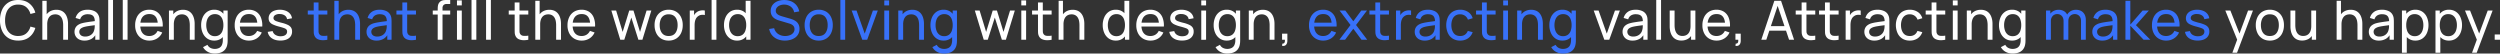
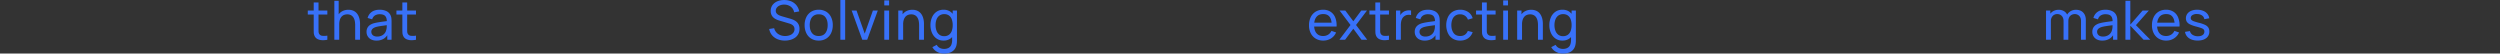
<svg xmlns="http://www.w3.org/2000/svg" width="4158.855" height="89.1" viewBox="0 0 4158.855 89.1">
  <rect x="0" y="0" width="4158.855" height="89.1" fill="#333333" stroke="none" />
  <g id="グループ_43" data-name="グループ 43" transform="translate(-1465.7 2516)">
-     <path id="パス_20" data-name="パス 20" d="M547.245,0a36.724,36.724,0,0,1-8.528.7,19.035,19.035,0,0,1-7.492-1.71A10.623,10.623,0,0,1,526.23-5.85a14.142,14.142,0,0,1-1.552-5.827q-.113-2.947-.112-6.683V-62.1h8.01v43.38q0,2.97.068,5.085a7.888,7.888,0,0,0,.922,3.645,6.611,6.611,0,0,0,5.152,3.375,29.924,29.924,0,0,0,8.528-.27ZM514.71-41.985V-48.6h32.535v6.615ZM593.55,0V-24.345a35.59,35.59,0,0,0-.608-6.66,17.593,17.593,0,0,0-2.115-5.737,11.209,11.209,0,0,0-4.05-4.028,12.56,12.56,0,0,0-6.413-1.485,14.2,14.2,0,0,0-5.467,1.013,10.908,10.908,0,0,0-4.208,3.083,14.6,14.6,0,0,0-2.722,5.2A25,25,0,0,0,567-25.6l-5.265-1.62a26.755,26.755,0,0,1,2.542-12.127,18.373,18.373,0,0,1,7.155-7.785A20.99,20.99,0,0,1,582.3-49.86a19.706,19.706,0,0,1,8.055,1.485,16.185,16.185,0,0,1,5.535,3.938,19.1,19.1,0,0,1,3.465,5.49,27.97,27.97,0,0,1,1.777,6.165,36.311,36.311,0,0,1,.518,5.918V0ZM558.9,0V-64.8h7.2v35.775h.9V0Zm70.065,1.35a18.825,18.825,0,0,1-9.112-2,13.758,13.758,0,0,1-5.535-5.288,14.316,14.316,0,0,1-1.868-7.2,14.2,14.2,0,0,1,1.463-6.638,12.976,12.976,0,0,1,4.117-4.68,21.381,21.381,0,0,1,6.345-2.948,75.82,75.82,0,0,1,7.762-1.642q4.3-.7,8.708-1.283t8.235-1.125L646.2-29.79q.135-6.48-2.587-9.585t-9.383-3.1a14.608,14.608,0,0,0-7.718,2,10.853,10.853,0,0,0-4.657,6.5l-7.6-2.3a17.769,17.769,0,0,1,6.795-10.035q5.04-3.645,13.275-3.645a25.26,25.26,0,0,1,11.363,2.362,13.974,13.974,0,0,1,6.818,7.133,15.343,15.343,0,0,1,1.3,4.882,54.063,54.063,0,0,1,.27,5.512V0h-7.11V-11.655l1.665,1.08a19.988,19.988,0,0,1-7.673,8.91A22.56,22.56,0,0,1,628.965,1.35Zm1.215-6.705a16.873,16.873,0,0,0,7.492-1.553A14.039,14.039,0,0,0,642.78-11a13.246,13.246,0,0,0,2.52-5.557,19.059,19.059,0,0,0,.742-5.017q.067-2.768.068-4.253l2.79,1.215q-3.915.54-7.7,1.035t-7.155,1.057a56.447,56.447,0,0,0-6.075,1.328,19.178,19.178,0,0,0-3.713,1.62,8.292,8.292,0,0,0-2.79,2.542,6.677,6.677,0,0,0-1.057,3.848,7.6,7.6,0,0,0,1.013,3.78,7.477,7.477,0,0,0,3.15,2.925A12.034,12.034,0,0,0,630.18-5.355ZM694.71,0a36.724,36.724,0,0,1-8.528.7,19.035,19.035,0,0,1-7.492-1.71A10.623,10.623,0,0,1,673.7-5.85a14.142,14.142,0,0,1-1.552-5.827q-.113-2.947-.112-6.683V-62.1h8.01v43.38q0,2.97.068,5.085a7.888,7.888,0,0,0,.922,3.645,6.611,6.611,0,0,0,5.152,3.375,29.924,29.924,0,0,0,8.528-.27ZM662.175-41.985V-48.6H694.71v6.615ZM1308.42,1.35a31.442,31.442,0,0,1-12.4-2.34,23.4,23.4,0,0,1-9.09-6.682,22.073,22.073,0,0,1-4.657-10.283l8.28-1.305A16.1,16.1,0,0,0,1297.1-9.7a20.079,20.079,0,0,0,11.722,3.443,21.652,21.652,0,0,0,7.9-1.372,13.116,13.116,0,0,0,5.6-3.937,9.377,9.377,0,0,0,2.07-6.075,8.536,8.536,0,0,0-.743-3.713,8.025,8.025,0,0,0-2.025-2.655,12.825,12.825,0,0,0-2.9-1.867,21.652,21.652,0,0,0-3.375-1.26l-16.515-4.905a33.964,33.964,0,0,1-5.22-2.048,18.211,18.211,0,0,1-4.5-3.1,13.823,13.823,0,0,1-3.15-4.5,15.254,15.254,0,0,1-1.17-6.233,16.146,16.146,0,0,1,2.992-9.832,18.935,18.935,0,0,1,8.123-6.233,29.011,29.011,0,0,1,11.565-2.115,29.166,29.166,0,0,1,11.677,2.317,22.341,22.341,0,0,1,8.55,6.5,23.044,23.044,0,0,1,4.568,10.125l-8.505,1.485a14.471,14.471,0,0,0-2.993-6.818,15.47,15.47,0,0,0-5.782-4.41,18.9,18.9,0,0,0-7.6-1.6,18.209,18.209,0,0,0-7.155,1.26,12.5,12.5,0,0,0-5.085,3.623,8.2,8.2,0,0,0-1.89,5.333,6.72,6.72,0,0,0,1.71,4.792,12.21,12.21,0,0,0,4.208,2.88,41.592,41.592,0,0,0,4.883,1.732l12.33,3.555q2.115.585,4.882,1.62a23.214,23.214,0,0,1,5.378,2.9,14.789,14.789,0,0,1,4.32,4.95,15.854,15.854,0,0,1,1.71,7.763,18,18,0,0,1-1.868,8.325,17.249,17.249,0,0,1-5.2,6.1,24.418,24.418,0,0,1-7.74,3.735A33.7,33.7,0,0,1,1308.42,1.35Zm56.2,0a23.036,23.036,0,0,1-12.488-3.285,21.717,21.717,0,0,1-8.077-9.09,29.982,29.982,0,0,1-2.835-13.32,29.621,29.621,0,0,1,2.88-13.41,21.575,21.575,0,0,1,8.145-8.977,23.261,23.261,0,0,1,12.375-3.218,23.361,23.361,0,0,1,12.555,3.263,21.4,21.4,0,0,1,8.077,9.045,30.039,30.039,0,0,1,2.813,13.3,30.053,30.053,0,0,1-2.835,13.388,21.546,21.546,0,0,1-8.1,9.045A23.273,23.273,0,0,1,1364.625,1.35Zm0-7.605q7.56,0,11.25-5.04t3.69-13.05q0-8.235-3.735-13.117t-11.2-4.883a14.284,14.284,0,0,0-8.37,2.3,13.743,13.743,0,0,0-4.905,6.345,25.075,25.075,0,0,0-1.62,9.36q0,8.19,3.78,13.14T1364.625-6.255ZM1400.67,0V-66.15h8.01V0Zm36.45,0-17.64-48.6h8.1l13.635,38.385,13.59-38.385h8.145L1445.31,0Zm36.63-57.195v-8.28h8.01v8.28Zm0,57.195V-48.6h8.01V0Zm57.915,0V-24.345a35.59,35.59,0,0,0-.608-6.66,17.6,17.6,0,0,0-2.115-5.737,11.209,11.209,0,0,0-4.05-4.028,12.56,12.56,0,0,0-6.412-1.485,14.2,14.2,0,0,0-5.468,1.013,10.909,10.909,0,0,0-4.207,3.083,14.6,14.6,0,0,0-2.723,5.2,25,25,0,0,0-.968,7.358l-5.265-1.62a26.755,26.755,0,0,1,2.542-12.127,18.374,18.374,0,0,1,7.155-7.785,20.99,20.99,0,0,1,10.868-2.722,19.7,19.7,0,0,1,8.055,1.485,16.184,16.184,0,0,1,5.535,3.938,19.1,19.1,0,0,1,3.465,5.49,27.974,27.974,0,0,1,1.778,6.165,36.318,36.318,0,0,1,.517,5.918V0Zm-34.65,0V-48.6h7.2V-35.6h.9V0Zm75.915,22.95a24.3,24.3,0,0,1-7.47-1.17,21.515,21.515,0,0,1-6.682-3.533,19.639,19.639,0,0,1-5.062-5.962l7.335-3.87a11.168,11.168,0,0,0,5.108,5.175,15.328,15.328,0,0,0,6.818,1.62,15.79,15.79,0,0,0,7.695-1.687,10.263,10.263,0,0,0,4.523-5.017,20.151,20.151,0,0,0,1.417-8.28V-13.05h.945V-48.6h7.11V.315q0,1.98-.112,3.825a26.931,26.931,0,0,1-.473,3.645,18.158,18.158,0,0,1-3.735,8.528,16.774,16.774,0,0,1-7.2,5A29.187,29.187,0,0,1,1572.93,22.95Zm-.585-21.6a19.825,19.825,0,0,1-11.655-3.4,22.08,22.08,0,0,1-7.492-9.2,31.365,31.365,0,0,1-2.633-13.1,31.365,31.365,0,0,1,2.633-13.1,21.761,21.761,0,0,1,7.492-9.158,19.939,19.939,0,0,1,11.61-3.352,19.439,19.439,0,0,1,11.565,3.33,20.581,20.581,0,0,1,7.088,9.135,34.027,34.027,0,0,1,2.407,13.14,33.948,33.948,0,0,1-2.407,13.073,21.015,21.015,0,0,1-7.088,9.225A19.085,19.085,0,0,1,1572.345,1.35Zm.99-7.335a13.062,13.062,0,0,0,8.055-2.362,13.772,13.772,0,0,0,4.657-6.525,27.709,27.709,0,0,0,1.507-9.473,27.613,27.613,0,0,0-1.507-9.517,13.633,13.633,0,0,0-4.613-6.435,12.807,12.807,0,0,0-7.875-2.318,13.174,13.174,0,0,0-8.167,2.43,14.3,14.3,0,0,0-4.77,6.57,26.238,26.238,0,0,0-1.552,9.27,26.22,26.22,0,0,0,1.575,9.338,14.57,14.57,0,0,0,4.747,6.592A12.679,12.679,0,0,0,1573.335-5.985Zm630.72,7.335a23.963,23.963,0,0,1-12.488-3.173,21.828,21.828,0,0,1-8.3-8.865,28.357,28.357,0,0,1-2.97-13.3,30.408,30.408,0,0,1,2.925-13.792,21.531,21.531,0,0,1,8.167-9A23.31,23.31,0,0,1,2203.7-49.95a22.29,22.29,0,0,1,12.488,3.375,20.531,20.531,0,0,1,7.74,9.63,34.978,34.978,0,0,1,2.228,14.895h-8.1v-2.88q-.135-8.955-3.645-13.387t-10.44-4.433q-7.425,0-11.295,4.77T2188.8-24.3q0,8.6,3.87,13.32T2203.7-6.255a15.556,15.556,0,0,0,8.37-2.2,15,15,0,0,0,5.58-6.345l7.7,2.655a21.7,21.7,0,0,1-8.528,9.968A23.7,23.7,0,0,1,2204.055,1.35ZM2186.1-22.05v-6.435h35.91v6.435ZM2230.74,0l18.585-24.57-18.18-24.03h9.54l13.32,17.82L2267.19-48.6h9.54l-18.18,24.03L2277.18,0h-9.585l-13.59-18.36L2240.325,0Zm82.575,0a36.726,36.726,0,0,1-8.528.7,19.034,19.034,0,0,1-7.492-1.71,10.622,10.622,0,0,1-5-4.837,14.142,14.142,0,0,1-1.552-5.827q-.112-2.947-.113-6.683V-62.1h8.01v43.38q0,2.97.068,5.085a7.886,7.886,0,0,0,.922,3.645,6.611,6.611,0,0,0,5.153,3.375,29.925,29.925,0,0,0,8.528-.27ZM2280.78-41.985V-48.6h32.535v6.615ZM2325.015,0V-48.6h7.155v11.745l-1.17-1.53a17.723,17.723,0,0,1,2.228-4.14,13.468,13.468,0,0,1,3.083-3.1,13.769,13.769,0,0,1,4.275-2.34,18.752,18.752,0,0,1,4.86-.967,16.1,16.1,0,0,1,4.635.337v7.515a15.185,15.185,0,0,0-5.535-.36,11.243,11.243,0,0,0-5.58,2.205,11.8,11.8,0,0,0-3.623,4.05,17.192,17.192,0,0,0-1.777,5.152,32.006,32.006,0,0,0-.5,5.648V0Zm47.655,1.35a18.825,18.825,0,0,1-9.113-2,13.757,13.757,0,0,1-5.535-5.288,14.318,14.318,0,0,1-1.867-7.2,14.206,14.206,0,0,1,1.462-6.638,12.973,12.973,0,0,1,4.117-4.68,21.382,21.382,0,0,1,6.345-2.948,75.829,75.829,0,0,1,7.763-1.642q4.3-.7,8.708-1.283t8.235-1.125l-2.88,1.665q.135-6.48-2.588-9.585t-9.383-3.1a14.607,14.607,0,0,0-7.717,2,10.853,10.853,0,0,0-4.658,6.5l-7.6-2.3a17.77,17.77,0,0,1,6.8-10.035q5.04-3.645,13.275-3.645a25.26,25.26,0,0,1,11.363,2.362,13.973,13.973,0,0,1,6.817,7.133,15.337,15.337,0,0,1,1.305,4.882,54.08,54.08,0,0,1,.27,5.512V0h-7.11V-11.655l1.665,1.08a19.989,19.989,0,0,1-7.673,8.91A22.56,22.56,0,0,1,2372.67,1.35Zm1.215-6.705a16.873,16.873,0,0,0,7.492-1.553A14.038,14.038,0,0,0,2386.485-11,13.244,13.244,0,0,0,2389-16.56a19.059,19.059,0,0,0,.742-5.017q.068-2.768.068-4.253l2.79,1.215q-3.915.54-7.7,1.035t-7.155,1.057a56.449,56.449,0,0,0-6.075,1.328,19.175,19.175,0,0,0-3.712,1.62,8.29,8.29,0,0,0-2.79,2.542,6.677,6.677,0,0,0-1.058,3.848,7.6,7.6,0,0,0,1.012,3.78,7.477,7.477,0,0,0,3.15,2.925A12.034,12.034,0,0,0,2373.885-5.355Zm57.87,6.705a22.719,22.719,0,0,1-12.532-3.308,21.176,21.176,0,0,1-7.853-9.113,31.961,31.961,0,0,1-2.79-13.23,31.554,31.554,0,0,1,2.857-13.387,21.15,21.15,0,0,1,7.942-9.022,23.021,23.021,0,0,1,12.465-3.24,22.992,22.992,0,0,1,13.252,3.78,18.223,18.223,0,0,1,7.448,10.35l-7.92,2.385a13.063,13.063,0,0,0-4.972-6.57,13.715,13.715,0,0,0-7.9-2.34,13.81,13.81,0,0,0-8.235,2.318,13.707,13.707,0,0,0-4.815,6.39,26.394,26.394,0,0,0-1.62,9.337q.09,8.1,3.758,13.073t10.912,4.972a13.587,13.587,0,0,0,7.92-2.182,13.347,13.347,0,0,0,4.77-6.323l8.1,2.115A20.8,20.8,0,0,1,2444.67-2.25,22.607,22.607,0,0,1,2431.755,1.35ZM2490.705,0a36.726,36.726,0,0,1-8.528.7,19.034,19.034,0,0,1-7.492-1.71,10.622,10.622,0,0,1-5-4.837,14.142,14.142,0,0,1-1.552-5.827q-.112-2.947-.113-6.683V-62.1h8.01v43.38q0,2.97.068,5.085a7.886,7.886,0,0,0,.922,3.645,6.611,6.611,0,0,0,5.153,3.375,29.925,29.925,0,0,0,8.528-.27ZM2458.17-41.985V-48.6h32.535v6.615Zm45.135-15.21v-8.28h8.01v8.28ZM2503.3,0V-48.6h8.01V0Zm57.915,0V-24.345a35.59,35.59,0,0,0-.607-6.66,17.6,17.6,0,0,0-2.115-5.737,11.209,11.209,0,0,0-4.05-4.028,12.561,12.561,0,0,0-6.413-1.485,14.2,14.2,0,0,0-5.468,1.013,10.91,10.91,0,0,0-4.208,3.083,14.6,14.6,0,0,0-2.722,5.2,25,25,0,0,0-.968,7.358l-5.265-1.62a26.754,26.754,0,0,1,2.542-12.127,18.374,18.374,0,0,1,7.155-7.785,20.988,20.988,0,0,1,10.867-2.722,19.706,19.706,0,0,1,8.055,1.485,16.185,16.185,0,0,1,5.535,3.938,19.1,19.1,0,0,1,3.465,5.49,27.96,27.96,0,0,1,1.778,6.165,36.317,36.317,0,0,1,.517,5.918V0Zm-34.65,0V-48.6h7.2V-35.6h.9V0Zm75.915,22.95a24.3,24.3,0,0,1-7.47-1.17,21.518,21.518,0,0,1-6.683-3.533,19.636,19.636,0,0,1-5.062-5.962l7.335-3.87a11.168,11.168,0,0,0,5.107,5.175,15.329,15.329,0,0,0,6.818,1.62,15.791,15.791,0,0,0,7.7-1.687,10.265,10.265,0,0,0,4.522-5.017,20.153,20.153,0,0,0,1.417-8.28V-13.05h.945V-48.6h7.11V.315q0,1.98-.113,3.825a26.911,26.911,0,0,1-.472,3.645,18.158,18.158,0,0,1-3.735,8.528,16.772,16.772,0,0,1-7.2,5A29.185,29.185,0,0,1,2602.485,22.95Zm-.585-21.6a19.825,19.825,0,0,1-11.655-3.4,22.082,22.082,0,0,1-7.493-9.2,31.367,31.367,0,0,1-2.632-13.1,31.367,31.367,0,0,1,2.632-13.1,21.763,21.763,0,0,1,7.493-9.158,19.938,19.938,0,0,1,11.61-3.352,19.438,19.438,0,0,1,11.565,3.33,20.579,20.579,0,0,1,7.088,9.135,34.027,34.027,0,0,1,2.407,13.14,33.948,33.948,0,0,1-2.407,13.073,21.013,21.013,0,0,1-7.088,9.225A19.084,19.084,0,0,1,2601.9,1.35Zm.99-7.335a13.062,13.062,0,0,0,8.055-2.362,13.773,13.773,0,0,0,4.657-6.525,27.706,27.706,0,0,0,1.508-9.473,27.61,27.61,0,0,0-1.508-9.517,13.633,13.633,0,0,0-4.613-6.435,12.808,12.808,0,0,0-7.875-2.318,13.174,13.174,0,0,0-8.167,2.43,14.3,14.3,0,0,0-4.77,6.57,26.241,26.241,0,0,0-1.552,9.27,26.22,26.22,0,0,0,1.575,9.338,14.571,14.571,0,0,0,4.748,6.592A12.68,12.68,0,0,0,2602.89-5.985ZM3464.505,0l.045-31.095q0-5.445-2.9-8.528a9.882,9.882,0,0,0-7.538-3.083,11.153,11.153,0,0,0-5.13,1.237,9.619,9.619,0,0,0-3.96,3.87,13.252,13.252,0,0,0-1.53,6.728l-4.23-1.71a17.313,17.313,0,0,1,2.138-9.068,15.76,15.76,0,0,1,6.1-6.052,17.6,17.6,0,0,1,8.73-2.16q7.605,0,11.97,4.613t4.365,12.4L3472.515,0Zm-58.14,0V-48.6h7.155V-35.6h.9V0Zm29.115,0,.045-30.78q0-5.58-2.88-8.753a9.832,9.832,0,0,0-7.65-3.173,9.819,9.819,0,0,0-7.65,3.24,12.339,12.339,0,0,0-2.925,8.6l-4.23-2.52a16.072,16.072,0,0,1,2.25-8.46,16.1,16.1,0,0,1,6.12-5.873,17.845,17.845,0,0,1,8.775-2.138,17.022,17.022,0,0,1,8.55,2.07,14.011,14.011,0,0,1,5.625,5.918,19.78,19.78,0,0,1,1.98,9.157L3443.445,0Zm64.395,1.35a18.825,18.825,0,0,1-9.113-2,13.757,13.757,0,0,1-5.535-5.288,14.318,14.318,0,0,1-1.867-7.2,14.206,14.206,0,0,1,1.462-6.638,12.973,12.973,0,0,1,4.117-4.68,21.382,21.382,0,0,1,6.345-2.948,75.829,75.829,0,0,1,7.763-1.642q4.3-.7,8.708-1.283t8.235-1.125l-2.88,1.665q.135-6.48-2.588-9.585t-9.383-3.1a14.607,14.607,0,0,0-7.717,2,10.853,10.853,0,0,0-4.658,6.5l-7.6-2.3a17.77,17.77,0,0,1,6.8-10.035q5.04-3.645,13.275-3.645a25.26,25.26,0,0,1,11.363,2.362,13.973,13.973,0,0,1,6.817,7.133,15.337,15.337,0,0,1,1.305,4.882,54.08,54.08,0,0,1,.27,5.512V0h-7.11V-11.655l1.665,1.08a19.989,19.989,0,0,1-7.673,8.91A22.56,22.56,0,0,1,3499.875,1.35Zm1.215-6.705a16.873,16.873,0,0,0,7.492-1.553A14.038,14.038,0,0,0,3513.69-11a13.244,13.244,0,0,0,2.52-5.557,19.059,19.059,0,0,0,.742-5.017q.068-2.768.068-4.253l2.79,1.215q-3.915.54-7.7,1.035t-7.155,1.057a56.449,56.449,0,0,0-6.075,1.328,19.175,19.175,0,0,0-3.712,1.62,8.29,8.29,0,0,0-2.79,2.542,6.677,6.677,0,0,0-1.058,3.848,7.6,7.6,0,0,0,1.012,3.78,7.477,7.477,0,0,0,3.15,2.925A12.034,12.034,0,0,0,3501.09-5.355ZM3538.44,0l.045-64.8h8.1v39.6l20.385-23.4h10.4L3555.9-24.3,3579.885,0h-11.2l-22.1-23.4V0Zm67.905,1.35a23.963,23.963,0,0,1-12.488-3.173,21.828,21.828,0,0,1-8.3-8.865,28.357,28.357,0,0,1-2.97-13.3,30.408,30.408,0,0,1,2.925-13.792,21.531,21.531,0,0,1,8.167-9,23.31,23.31,0,0,1,12.308-3.173,22.29,22.29,0,0,1,12.488,3.375,20.531,20.531,0,0,1,7.74,9.63,34.978,34.978,0,0,1,2.228,14.895h-8.1v-2.88q-.135-8.955-3.645-13.387t-10.44-4.433q-7.425,0-11.295,4.77t-3.87,13.68q0,8.6,3.87,13.32t11.025,4.725a15.556,15.556,0,0,0,8.37-2.2,15,15,0,0,0,5.58-6.345l7.7,2.655a21.7,21.7,0,0,1-8.528,9.968A23.7,23.7,0,0,1,3606.345,1.35Zm-17.955-23.4v-6.435h35.91v6.435ZM3658.59,1.3q-8.685,0-14.242-3.8a15.849,15.849,0,0,1-6.817-10.642l8.19-1.305a10.255,10.255,0,0,0,4.545,6.278,15.823,15.823,0,0,0,8.82,2.318q4.995,0,7.83-2.07a6.6,6.6,0,0,0,2.835-5.625,5.514,5.514,0,0,0-.945-3.352,8.7,8.7,0,0,0-3.893-2.408q-2.948-1.125-8.887-2.7A54.886,54.886,0,0,1,3645.9-25.56a12.981,12.981,0,0,1-5.265-4.275,10.607,10.607,0,0,1-1.575-5.9,12.4,12.4,0,0,1,2.34-7.493,15,15,0,0,1,6.548-4.972,25.277,25.277,0,0,1,9.787-1.755,26.354,26.354,0,0,1,9.9,1.755,17.4,17.4,0,0,1,7.042,4.972,13.968,13.968,0,0,1,3.172,7.493l-8.19,1.485a8.857,8.857,0,0,0-3.758-6.165,14.5,14.5,0,0,0-8.167-2.385,13.29,13.29,0,0,0-7.672,1.665,5.648,5.648,0,0,0-2.948,4.995,4.424,4.424,0,0,0,1.1,3.015,10.367,10.367,0,0,0,4.095,2.385,86.293,86.293,0,0,0,8.708,2.565,48.786,48.786,0,0,1,10.147,3.532,12.839,12.839,0,0,1,5.287,4.5,12.037,12.037,0,0,1,1.575,6.367,13.234,13.234,0,0,1-5.175,11.047Q3667.68,1.305,3658.59,1.3Z" transform="translate(1463 -2449.85)" fill="#3871f9" />
-     <path id="パス_19" data-name="パス 19" d="M32.94,1.35q-9.675,0-16.425-4.275A27.335,27.335,0,0,1,6.233-14.805,41.353,41.353,0,0,1,2.7-32.4,41.353,41.353,0,0,1,6.233-49.995a27.335,27.335,0,0,1,10.283-11.88q6.75-4.275,16.425-4.275,11.25,0,18.518,5.715A29.056,29.056,0,0,1,61.47-45.045l-8.145,2.16a21.747,21.747,0,0,0-7.065-11.43Q41.175-58.5,32.94-58.5a20.92,20.92,0,0,0-12.06,3.285,20.038,20.038,0,0,0-7.245,9.158A36.077,36.077,0,0,0,11.16-32.4a34.854,34.854,0,0,0,2.385,13.613,20.07,20.07,0,0,0,7.29,9.18A21.029,21.029,0,0,0,32.94-6.3q8.235,0,13.32-4.207a21.859,21.859,0,0,0,7.065-11.407l8.145,2.16A29.168,29.168,0,0,1,51.458-4.387Q44.19,1.35,32.94,1.35ZM107.775,0V-24.345a35.593,35.593,0,0,0-.607-6.66,17.594,17.594,0,0,0-2.115-5.737A11.209,11.209,0,0,0,101-40.77a12.56,12.56,0,0,0-6.412-1.485,14.2,14.2,0,0,0-5.467,1.013,10.908,10.908,0,0,0-4.208,3.083,14.6,14.6,0,0,0-2.722,5.2,25,25,0,0,0-.967,7.358l-5.265-1.62A26.755,26.755,0,0,1,78.5-39.352a18.373,18.373,0,0,1,7.155-7.785A20.989,20.989,0,0,1,96.525-49.86a19.706,19.706,0,0,1,8.055,1.485,16.185,16.185,0,0,1,5.535,3.938,19.1,19.1,0,0,1,3.465,5.49,27.966,27.966,0,0,1,1.777,6.165,36.315,36.315,0,0,1,.518,5.918V0ZM73.125,0V-64.8h7.2v35.775h.9V0ZM143.19,1.35a18.825,18.825,0,0,1-9.113-2,13.758,13.758,0,0,1-5.535-5.288,14.317,14.317,0,0,1-1.868-7.2,14.2,14.2,0,0,1,1.463-6.638,12.975,12.975,0,0,1,4.118-4.68,21.381,21.381,0,0,1,6.345-2.948,75.822,75.822,0,0,1,7.762-1.642q4.3-.7,8.708-1.283t8.235-1.125l-2.88,1.665q.135-6.48-2.587-9.585t-9.382-3.1a14.608,14.608,0,0,0-7.717,2,10.853,10.853,0,0,0-4.658,6.5l-7.605-2.3a17.769,17.769,0,0,1,6.795-10.035q5.04-3.645,13.275-3.645a25.26,25.26,0,0,1,11.363,2.362,13.974,13.974,0,0,1,6.818,7.133,15.344,15.344,0,0,1,1.3,4.882,54.062,54.062,0,0,1,.27,5.512V0h-7.11V-11.655l1.665,1.08a19.988,19.988,0,0,1-7.673,8.91A22.56,22.56,0,0,1,143.19,1.35ZM144.4-5.355A16.873,16.873,0,0,0,151.9-6.908,14.04,14.04,0,0,0,157.005-11a13.245,13.245,0,0,0,2.52-5.557,19.06,19.06,0,0,0,.743-5.017q.067-2.768.067-4.253l2.79,1.215q-3.915.54-7.7,1.035t-7.155,1.057a56.447,56.447,0,0,0-6.075,1.328,19.177,19.177,0,0,0-3.712,1.62,8.292,8.292,0,0,0-2.79,2.542,6.678,6.678,0,0,0-1.057,3.848,7.6,7.6,0,0,0,1.012,3.78A7.477,7.477,0,0,0,138.8-6.48,12.034,12.034,0,0,0,144.4-5.355ZM182.7,0V-66.15h8.01V0Zm24.21,0V-66.15h8.01V0Zm44.37,1.35a23.963,23.963,0,0,1-12.488-3.173,21.828,21.828,0,0,1-8.3-8.865,28.357,28.357,0,0,1-2.97-13.3,30.408,30.408,0,0,1,2.925-13.792,21.531,21.531,0,0,1,8.168-9A23.309,23.309,0,0,1,250.92-49.95a22.29,22.29,0,0,1,12.488,3.375,20.529,20.529,0,0,1,7.74,9.63,34.976,34.976,0,0,1,2.228,14.895h-8.1v-2.88q-.135-8.955-3.645-13.387T251.19-42.75q-7.425,0-11.295,4.77t-3.87,13.68q0,8.6,3.87,13.32T250.92-6.255a15.555,15.555,0,0,0,8.37-2.2,15,15,0,0,0,5.58-6.345l7.7,2.655a21.7,21.7,0,0,1-8.527,9.968A23.7,23.7,0,0,1,251.28,1.35Zm-17.955-23.4v-6.435h35.91v6.435ZM318.42,0V-24.345a35.593,35.593,0,0,0-.608-6.66,17.594,17.594,0,0,0-2.115-5.737,11.209,11.209,0,0,0-4.05-4.028,12.56,12.56,0,0,0-6.413-1.485,14.2,14.2,0,0,0-5.467,1.013,10.908,10.908,0,0,0-4.207,3.083,14.6,14.6,0,0,0-2.723,5.2,25,25,0,0,0-.967,7.358l-5.265-1.62a26.755,26.755,0,0,1,2.543-12.127,18.373,18.373,0,0,1,7.155-7.785A20.989,20.989,0,0,1,307.17-49.86a19.706,19.706,0,0,1,8.055,1.485,16.185,16.185,0,0,1,5.535,3.938,19.1,19.1,0,0,1,3.465,5.49A27.967,27.967,0,0,1,326-32.783a36.315,36.315,0,0,1,.518,5.918V0ZM283.77,0V-48.6h7.2V-35.6h.9V0Zm75.915,22.95a24.3,24.3,0,0,1-7.47-1.17,21.515,21.515,0,0,1-6.682-3.533,19.64,19.64,0,0,1-5.062-5.962l7.335-3.87a11.168,11.168,0,0,0,5.108,5.175,15.328,15.328,0,0,0,6.818,1.62,15.791,15.791,0,0,0,7.695-1.687,10.263,10.263,0,0,0,4.523-5.017,20.151,20.151,0,0,0,1.417-8.28V-13.05h.945V-48.6h7.11V.315q0,1.98-.112,3.825a26.911,26.911,0,0,1-.473,3.645,18.157,18.157,0,0,1-3.735,8.528,16.774,16.774,0,0,1-7.2,5A29.186,29.186,0,0,1,359.685,22.95ZM359.1,1.35a19.825,19.825,0,0,1-11.655-3.4,22.08,22.08,0,0,1-7.492-9.2,31.365,31.365,0,0,1-2.633-13.1,31.365,31.365,0,0,1,2.633-13.1,21.761,21.761,0,0,1,7.492-9.158,19.939,19.939,0,0,1,11.61-3.352,19.439,19.439,0,0,1,11.565,3.33,20.58,20.58,0,0,1,7.087,9.135,34.027,34.027,0,0,1,2.408,13.14,33.947,33.947,0,0,1-2.408,13.073,21.014,21.014,0,0,1-7.087,9.225A19.084,19.084,0,0,1,359.1,1.35Zm.99-7.335a13.062,13.062,0,0,0,8.055-2.362,13.771,13.771,0,0,0,4.658-6.525,27.709,27.709,0,0,0,1.508-9.473,27.613,27.613,0,0,0-1.508-9.517A13.633,13.633,0,0,0,368.19-40.3a12.808,12.808,0,0,0-7.875-2.318,13.174,13.174,0,0,0-8.168,2.43,14.3,14.3,0,0,0-4.77,6.57,26.239,26.239,0,0,0-1.552,9.27,26.221,26.221,0,0,0,1.575,9.338,14.57,14.57,0,0,0,4.747,6.592A12.68,12.68,0,0,0,360.09-5.985ZM416.88,1.35a23.963,23.963,0,0,1-12.487-3.173,21.828,21.828,0,0,1-8.3-8.865,28.357,28.357,0,0,1-2.97-13.3,30.408,30.408,0,0,1,2.925-13.792,21.531,21.531,0,0,1,8.168-9A23.309,23.309,0,0,1,416.52-49.95a22.29,22.29,0,0,1,12.487,3.375,20.529,20.529,0,0,1,7.74,9.63,34.975,34.975,0,0,1,2.227,14.895h-8.1v-2.88q-.135-8.955-3.645-13.387T416.79-42.75q-7.425,0-11.295,4.77t-3.87,13.68q0,8.6,3.87,13.32T416.52-6.255a15.555,15.555,0,0,0,8.37-2.2,15,15,0,0,0,5.58-6.345l7.695,2.655a21.7,21.7,0,0,1-8.527,9.968A23.7,23.7,0,0,1,416.88,1.35Zm-17.955-23.4v-6.435h35.91v6.435ZM469.125,1.3q-8.685,0-14.242-3.8a15.849,15.849,0,0,1-6.818-10.642l8.19-1.305A10.255,10.255,0,0,0,460.8-8.168a15.823,15.823,0,0,0,8.82,2.318q4.995,0,7.83-2.07a6.6,6.6,0,0,0,2.835-5.625,5.515,5.515,0,0,0-.945-3.352,8.7,8.7,0,0,0-3.892-2.408Q472.5-20.43,466.56-22a54.887,54.887,0,0,1-10.125-3.555,12.981,12.981,0,0,1-5.265-4.275,10.607,10.607,0,0,1-1.575-5.9,12.4,12.4,0,0,1,2.34-7.493,15,15,0,0,1,6.547-4.972,25.278,25.278,0,0,1,9.788-1.755,26.354,26.354,0,0,1,9.9,1.755,17.4,17.4,0,0,1,7.043,4.972,13.968,13.968,0,0,1,3.173,7.493l-8.19,1.485a8.857,8.857,0,0,0-3.758-6.165,14.5,14.5,0,0,0-8.168-2.385A13.29,13.29,0,0,0,460.6-41.13a5.649,5.649,0,0,0-2.948,4.995,4.425,4.425,0,0,0,1.1,3.015,10.369,10.369,0,0,0,4.1,2.385,86.307,86.307,0,0,0,8.707,2.565A48.779,48.779,0,0,1,481.7-24.638a12.838,12.838,0,0,1,5.288,4.5,12.038,12.038,0,0,1,1.575,6.367A13.234,13.234,0,0,1,483.39-2.723Q478.215,1.305,469.125,1.3ZM730.845,0V-51.255q0-1.89.18-3.847a16.714,16.714,0,0,1,.81-3.825,9.65,9.65,0,0,1,2.07-3.443A9.818,9.818,0,0,1,737.55-65a14.22,14.22,0,0,1,4.027-.967q2.048-.18,3.893-.18h6.165v6.66H745.92a7.277,7.277,0,0,0-5.31,1.733,7.07,7.07,0,0,0-1.755,5.242V0ZM722.61-41.985V-48.6h29.025v6.615Zm40.275-15.21v-8.28h8.01v8.28Zm0,57.195V-48.6h8.01V0ZM787.1,0V-66.15h8.01V0ZM811.3,0V-66.15h8.01V0ZM881.55,0a36.724,36.724,0,0,1-8.528.7,19.035,19.035,0,0,1-7.492-1.71,10.623,10.623,0,0,1-4.995-4.837,14.142,14.142,0,0,1-1.552-5.827q-.113-2.947-.112-6.683V-62.1h8.01v43.38q0,2.97.068,5.085a7.888,7.888,0,0,0,.922,3.645,6.611,6.611,0,0,0,5.152,3.375,29.924,29.924,0,0,0,8.528-.27ZM849.015-41.985V-48.6H881.55v6.615ZM927.855,0V-24.345a35.6,35.6,0,0,0-.607-6.66,17.593,17.593,0,0,0-2.115-5.737,11.209,11.209,0,0,0-4.05-4.028,12.56,12.56,0,0,0-6.413-1.485,14.2,14.2,0,0,0-5.467,1.013,10.908,10.908,0,0,0-4.208,3.083,14.6,14.6,0,0,0-2.722,5.2A25,25,0,0,0,901.3-25.6l-5.265-1.62a26.755,26.755,0,0,1,2.542-12.127,18.373,18.373,0,0,1,7.155-7.785A20.989,20.989,0,0,1,916.6-49.86a19.706,19.706,0,0,1,8.055,1.485,16.185,16.185,0,0,1,5.535,3.938,19.1,19.1,0,0,1,3.465,5.49,27.963,27.963,0,0,1,1.777,6.165,36.311,36.311,0,0,1,.518,5.918V0Zm-34.65,0V-64.8h7.2v35.775h.9V0Zm77.31,1.35a23.963,23.963,0,0,1-12.487-3.173,21.828,21.828,0,0,1-8.3-8.865,28.356,28.356,0,0,1-2.97-13.3,30.408,30.408,0,0,1,2.925-13.792,21.531,21.531,0,0,1,8.167-9,23.309,23.309,0,0,1,12.307-3.173,22.29,22.29,0,0,1,12.487,3.375,20.529,20.529,0,0,1,7.74,9.63A34.975,34.975,0,0,1,992.61-22.05h-8.1v-2.88q-.135-8.955-3.645-13.387t-10.44-4.433q-7.425,0-11.3,4.77T955.26-24.3q0,8.6,3.87,13.32t11.025,4.725a15.555,15.555,0,0,0,8.37-2.2,15,15,0,0,0,5.58-6.345l7.7,2.655a21.7,21.7,0,0,1-8.528,9.968A23.7,23.7,0,0,1,970.515,1.35ZM952.56-22.05v-6.435h35.91v6.435ZM1034.55,0,1019.7-48.645l7.965.045,10.845,35.55,10.935-35.55h7.065l10.89,35.55,10.89-35.55h7.92L1071.36,0h-6.66l-11.745-36.945L1041.21,0Zm80.46,1.35a23.036,23.036,0,0,1-12.488-3.285,21.717,21.717,0,0,1-8.077-9.09,29.982,29.982,0,0,1-2.835-13.32,29.621,29.621,0,0,1,2.88-13.41,21.575,21.575,0,0,1,8.145-8.977,23.261,23.261,0,0,1,12.375-3.218,23.361,23.361,0,0,1,12.555,3.263,21.4,21.4,0,0,1,8.077,9.045,30.039,30.039,0,0,1,2.813,13.3,30.053,30.053,0,0,1-2.835,13.388,21.546,21.546,0,0,1-8.1,9.045A23.273,23.273,0,0,1,1115.01,1.35Zm0-7.605q7.56,0,11.25-5.04t3.69-13.05q0-8.235-3.735-13.117t-11.2-4.883a14.284,14.284,0,0,0-8.37,2.3,13.743,13.743,0,0,0-4.905,6.345,25.075,25.075,0,0,0-1.62,9.36q0,8.19,3.78,13.14T1115.01-6.255ZM1150.155,0V-48.6h7.155v11.745l-1.17-1.53a17.723,17.723,0,0,1,2.227-4.14,13.465,13.465,0,0,1,3.083-3.1,13.77,13.77,0,0,1,4.275-2.34,18.755,18.755,0,0,1,4.86-.967,16.1,16.1,0,0,1,4.635.337v7.515a15.186,15.186,0,0,0-5.535-.36,11.243,11.243,0,0,0-5.58,2.205,11.8,11.8,0,0,0-3.623,4.05,17.2,17.2,0,0,0-1.777,5.152,32.018,32.018,0,0,0-.495,5.648V0Zm36.315,0V-66.15h8.01V0Zm42.39,1.35a19.825,19.825,0,0,1-11.655-3.4,22.08,22.08,0,0,1-7.492-9.2,31.365,31.365,0,0,1-2.633-13.1,31.365,31.365,0,0,1,2.633-13.1A21.761,21.761,0,0,1,1217.2-46.6a19.939,19.939,0,0,1,11.61-3.352,19.439,19.439,0,0,1,11.565,3.33,20.581,20.581,0,0,1,7.088,9.135,34.027,34.027,0,0,1,2.407,13.14,33.948,33.948,0,0,1-2.407,13.073,21.015,21.015,0,0,1-7.088,9.225A19.085,19.085,0,0,1,1228.86,1.35Zm.99-7.335a13.062,13.062,0,0,0,8.055-2.362,13.772,13.772,0,0,0,4.657-6.525,27.709,27.709,0,0,0,1.507-9.473,27.613,27.613,0,0,0-1.507-9.517,13.633,13.633,0,0,0-4.613-6.435,12.807,12.807,0,0,0-7.875-2.318,13.174,13.174,0,0,0-8.167,2.43,14.3,14.3,0,0,0-4.77,6.57,26.238,26.238,0,0,0-1.552,9.27,26.22,26.22,0,0,0,1.575,9.338,14.57,14.57,0,0,0,4.747,6.592A12.679,12.679,0,0,0,1229.85-5.985ZM1244.07,0V-35.775h-.9V-64.8h8.055V0Zm395.145,0-14.85-48.645,7.965.045,10.845,35.55L1654.11-48.6h7.065l10.89,35.55,10.89-35.55h7.92L1676.025,0h-6.66L1657.62-36.945,1645.875,0Zm62.46-57.195v-8.28h8.01v8.28Zm0,57.195V-48.6h8.01V0Zm50.445,0a36.725,36.725,0,0,1-8.528.7,19.034,19.034,0,0,1-7.492-1.71,10.622,10.622,0,0,1-4.995-4.837,14.14,14.14,0,0,1-1.552-5.827q-.113-2.947-.113-6.683V-62.1h8.01v43.38q0,2.97.068,5.085a7.889,7.889,0,0,0,.922,3.645,6.611,6.611,0,0,0,5.152,3.375,29.925,29.925,0,0,0,8.528-.27Zm-32.535-41.985V-48.6h32.535v6.615ZM1798.425,0V-24.345a35.59,35.59,0,0,0-.608-6.66,17.6,17.6,0,0,0-2.115-5.737,11.209,11.209,0,0,0-4.05-4.028,12.56,12.56,0,0,0-6.412-1.485,14.2,14.2,0,0,0-5.468,1.013,10.909,10.909,0,0,0-4.207,3.083,14.6,14.6,0,0,0-2.723,5.2,25,25,0,0,0-.968,7.358l-5.265-1.62a26.755,26.755,0,0,1,2.542-12.127,18.374,18.374,0,0,1,7.155-7.785,20.99,20.99,0,0,1,10.868-2.722,19.7,19.7,0,0,1,8.055,1.485,16.184,16.184,0,0,1,5.535,3.938,19.1,19.1,0,0,1,3.465,5.49,27.974,27.974,0,0,1,1.778,6.165,36.318,36.318,0,0,1,.517,5.918V0Zm-34.65,0V-64.8h7.2v35.775h.9V0Zm95.13,1.35a19.825,19.825,0,0,1-11.655-3.4,22.08,22.08,0,0,1-7.492-9.2,31.365,31.365,0,0,1-2.633-13.1,31.365,31.365,0,0,1,2.633-13.1,21.761,21.761,0,0,1,7.492-9.158,19.939,19.939,0,0,1,11.61-3.352,19.439,19.439,0,0,1,11.565,3.33,20.581,20.581,0,0,1,7.088,9.135,34.027,34.027,0,0,1,2.407,13.14,33.948,33.948,0,0,1-2.407,13.073,21.015,21.015,0,0,1-7.088,9.225A19.085,19.085,0,0,1,1858.905,1.35Zm.99-7.335a13.062,13.062,0,0,0,8.055-2.362,13.772,13.772,0,0,0,4.657-6.525,27.709,27.709,0,0,0,1.507-9.473,27.613,27.613,0,0,0-1.507-9.517,13.633,13.633,0,0,0-4.613-6.435,12.807,12.807,0,0,0-7.875-2.318,13.174,13.174,0,0,0-8.167,2.43,14.3,14.3,0,0,0-4.77,6.57,26.238,26.238,0,0,0-1.552,9.27,26.22,26.22,0,0,0,1.575,9.338,14.57,14.57,0,0,0,4.747,6.592A12.679,12.679,0,0,0,1859.9-5.985ZM1874.115,0V-35.775h-.9V-64.8h8.055V0Zm42.615,1.35a23.963,23.963,0,0,1-12.487-3.173,21.828,21.828,0,0,1-8.3-8.865,28.357,28.357,0,0,1-2.97-13.3,30.407,30.407,0,0,1,2.925-13.792,21.53,21.53,0,0,1,8.167-9,23.309,23.309,0,0,1,12.307-3.173,22.29,22.29,0,0,1,12.488,3.375,20.529,20.529,0,0,1,7.74,9.63,34.976,34.976,0,0,1,2.227,14.895h-8.1v-2.88q-.135-8.955-3.645-13.387t-10.44-4.433q-7.425,0-11.3,4.77t-3.87,13.68q0,8.6,3.87,13.32t11.025,4.725a15.555,15.555,0,0,0,8.37-2.2,15,15,0,0,0,5.58-6.345l7.7,2.655a21.7,21.7,0,0,1-8.527,9.968A23.7,23.7,0,0,1,1916.73,1.35Zm-17.955-23.4v-6.435h35.91v6.435Zm70.2,23.355q-8.685,0-14.243-3.8a15.849,15.849,0,0,1-6.818-10.642l8.19-1.305a10.255,10.255,0,0,0,4.545,6.278,15.823,15.823,0,0,0,8.82,2.318q4.995,0,7.83-2.07a6.6,6.6,0,0,0,2.835-5.625,5.514,5.514,0,0,0-.945-3.352,8.7,8.7,0,0,0-3.892-2.408q-2.947-1.125-8.888-2.7a54.892,54.892,0,0,1-10.125-3.555,12.982,12.982,0,0,1-5.265-4.275,10.608,10.608,0,0,1-1.575-5.9,12.4,12.4,0,0,1,2.34-7.493,15,15,0,0,1,6.547-4.972,25.278,25.278,0,0,1,9.788-1.755,26.354,26.354,0,0,1,9.9,1.755,17.4,17.4,0,0,1,7.043,4.972,13.968,13.968,0,0,1,3.172,7.493l-8.19,1.485a8.857,8.857,0,0,0-3.757-6.165,14.5,14.5,0,0,0-8.167-2.385,13.29,13.29,0,0,0-7.673,1.665,5.649,5.649,0,0,0-2.947,4.995,4.425,4.425,0,0,0,1.1,3.015,10.369,10.369,0,0,0,4.095,2.385,86.313,86.313,0,0,0,8.708,2.565,48.779,48.779,0,0,1,10.148,3.532,12.838,12.838,0,0,1,5.287,4.5,12.038,12.038,0,0,1,1.575,6.367,13.234,13.234,0,0,1-5.175,11.047Q1978.065,1.305,1968.975,1.3Zm32.085-58.5v-8.28h8.01v8.28Zm0,57.195V-48.6h8.01V0Zm42.975,22.95a24.3,24.3,0,0,1-7.47-1.17,21.515,21.515,0,0,1-6.682-3.533,19.639,19.639,0,0,1-5.062-5.962l7.335-3.87a11.168,11.168,0,0,0,5.108,5.175,15.328,15.328,0,0,0,6.818,1.62,15.791,15.791,0,0,0,7.695-1.687,10.262,10.262,0,0,0,4.522-5.017,20.149,20.149,0,0,0,1.417-8.28V-13.05h.945V-48.6h7.11V.315q0,1.98-.113,3.825a26.911,26.911,0,0,1-.472,3.645,18.158,18.158,0,0,1-3.735,8.528,16.775,16.775,0,0,1-7.2,5A29.187,29.187,0,0,1,2044.035,22.95Zm-.585-21.6a19.825,19.825,0,0,1-11.655-3.4,22.08,22.08,0,0,1-7.492-9.2,31.365,31.365,0,0,1-2.633-13.1,31.365,31.365,0,0,1,2.633-13.1,21.761,21.761,0,0,1,7.492-9.158,19.939,19.939,0,0,1,11.61-3.352,19.438,19.438,0,0,1,11.565,3.33,20.581,20.581,0,0,1,7.087,9.135,34.027,34.027,0,0,1,2.407,13.14,33.948,33.948,0,0,1-2.407,13.073,21.014,21.014,0,0,1-7.087,9.225A19.084,19.084,0,0,1,2043.45,1.35Zm.99-7.335a13.061,13.061,0,0,0,8.055-2.362,13.77,13.77,0,0,0,4.657-6.525,27.706,27.706,0,0,0,1.508-9.473,27.61,27.61,0,0,0-1.508-9.517,13.631,13.631,0,0,0-4.612-6.435,12.808,12.808,0,0,0-7.875-2.318,13.174,13.174,0,0,0-8.167,2.43,14.3,14.3,0,0,0-4.77,6.57,26.238,26.238,0,0,0-1.552,9.27,26.22,26.22,0,0,0,1.575,9.338,14.57,14.57,0,0,0,4.747,6.592A12.679,12.679,0,0,0,2044.44-5.985ZM2114.775,0V-24.345a35.59,35.59,0,0,0-.607-6.66,17.6,17.6,0,0,0-2.115-5.737A11.209,11.209,0,0,0,2108-40.77a12.561,12.561,0,0,0-6.413-1.485,14.2,14.2,0,0,0-5.468,1.013,10.91,10.91,0,0,0-4.208,3.083,14.6,14.6,0,0,0-2.722,5.2,25,25,0,0,0-.968,7.358l-5.265-1.62a26.754,26.754,0,0,1,2.542-12.127,18.374,18.374,0,0,1,7.155-7.785,20.988,20.988,0,0,1,10.867-2.722,19.706,19.706,0,0,1,8.055,1.485,16.185,16.185,0,0,1,5.535,3.938,19.1,19.1,0,0,1,3.465,5.49,27.96,27.96,0,0,1,1.778,6.165,36.317,36.317,0,0,1,.517,5.918V0Zm-34.65,0V-48.6h7.2V-35.6h.9V0Zm55.35,10.08.5-3.735a3.694,3.694,0,0,0,2.835-.72,4.01,4.01,0,0,0,1.215-2.34A11.809,11.809,0,0,0,2140.11,0h-4.635V-10.17h8.82V1.35q0,4.725-2.317,7.11T2135.475,10.08ZM2671.56,0l-17.64-48.6h8.1l13.635,38.385,13.59-38.385h8.145L2679.75,0Zm46.845,1.35a18.825,18.825,0,0,1-9.113-2,13.757,13.757,0,0,1-5.535-5.288,14.318,14.318,0,0,1-1.867-7.2,14.206,14.206,0,0,1,1.462-6.638,12.973,12.973,0,0,1,4.117-4.68,21.382,21.382,0,0,1,6.345-2.948,75.829,75.829,0,0,1,7.763-1.642q4.3-.7,8.708-1.283t8.235-1.125l-2.88,1.665q.135-6.48-2.588-9.585t-9.383-3.1a14.607,14.607,0,0,0-7.717,2,10.853,10.853,0,0,0-4.658,6.5l-7.6-2.3a17.77,17.77,0,0,1,6.8-10.035q5.04-3.645,13.275-3.645a25.26,25.26,0,0,1,11.363,2.362,13.973,13.973,0,0,1,6.817,7.133,15.337,15.337,0,0,1,1.305,4.882,54.08,54.08,0,0,1,.27,5.512V0h-7.11V-11.655l1.665,1.08a19.989,19.989,0,0,1-7.673,8.91A22.56,22.56,0,0,1,2718.405,1.35Zm1.215-6.705a16.873,16.873,0,0,0,7.492-1.553A14.038,14.038,0,0,0,2732.22-11a13.244,13.244,0,0,0,2.52-5.557,19.059,19.059,0,0,0,.742-5.017q.068-2.768.068-4.253l2.79,1.215q-3.915.54-7.7,1.035t-7.155,1.057a56.449,56.449,0,0,0-6.075,1.328,19.175,19.175,0,0,0-3.712,1.62,8.29,8.29,0,0,0-2.79,2.542,6.677,6.677,0,0,0-1.058,3.848,7.6,7.6,0,0,0,1.012,3.78,7.477,7.477,0,0,0,3.15,2.925A12.034,12.034,0,0,0,2719.62-5.355ZM2757.915,0V-66.15h8.01V0Zm41.76,1.26a19.743,19.743,0,0,1-8.032-1.485,15.989,15.989,0,0,1-5.558-3.96,19.518,19.518,0,0,1-3.465-5.49,27.5,27.5,0,0,1-1.778-6.165,36.482,36.482,0,0,1-.518-5.9V-48.6h8.1v24.345a34.126,34.126,0,0,0,.63,6.615,18.237,18.237,0,0,0,2.138,5.76,11.153,11.153,0,0,0,4.05,4.05,12.463,12.463,0,0,0,6.368,1.485,14.1,14.1,0,0,0,5.49-1.035,11.183,11.183,0,0,0,4.23-3.082,14.1,14.1,0,0,0,2.7-5.2,25.6,25.6,0,0,0,.945-7.335l5.265,1.62a26.788,26.788,0,0,1-2.542,12.1,18.346,18.346,0,0,1-7.155,7.808A20.989,20.989,0,0,1,2799.675,1.26Zm16.2-1.26V-13.005h-.9V-48.6h8.055V0Zm42.615,1.35A23.963,23.963,0,0,1,2846-1.822a21.828,21.828,0,0,1-8.3-8.865,28.357,28.357,0,0,1-2.97-13.3,30.408,30.408,0,0,1,2.925-13.792,21.531,21.531,0,0,1,8.167-9,23.31,23.31,0,0,1,12.308-3.173,22.29,22.29,0,0,1,12.488,3.375,20.531,20.531,0,0,1,7.74,9.63,34.978,34.978,0,0,1,2.228,14.895h-8.1v-2.88q-.135-8.955-3.645-13.387T2858.4-42.75q-7.425,0-11.295,4.77t-3.87,13.68q0,8.6,3.87,13.32t11.025,4.725a15.556,15.556,0,0,0,8.37-2.2,15,15,0,0,0,5.58-6.345l7.7,2.655a21.7,21.7,0,0,1-8.528,9.968A23.7,23.7,0,0,1,2858.49,1.35Zm-17.955-23.4v-6.435h35.91v6.435Zm49.14,32.13.5-3.735a3.694,3.694,0,0,0,2.835-.72,4.01,4.01,0,0,0,1.215-2.34A11.809,11.809,0,0,0,2894.31,0h-4.635V-10.17h8.82V1.35q0,4.725-2.317,7.11T2889.675,10.08ZM2932.7,0l21.69-64.8h11.16L2987.235,0h-8.325l-20.295-60.12h2.52L2941.02,0Zm10.44-15.165V-22.68h33.66v7.515ZM3022.47,0a36.726,36.726,0,0,1-8.528.7,19.034,19.034,0,0,1-7.492-1.71,10.622,10.622,0,0,1-5-4.837,14.142,14.142,0,0,1-1.552-5.827q-.112-2.947-.113-6.683V-62.1h8.01v43.38q0,2.97.068,5.085a7.886,7.886,0,0,0,.922,3.645,6.611,6.611,0,0,0,5.153,3.375,29.925,29.925,0,0,0,8.528-.27Zm-32.535-41.985V-48.6h32.535v6.615ZM3061.305,0a36.726,36.726,0,0,1-8.528.7,19.034,19.034,0,0,1-7.492-1.71,10.622,10.622,0,0,1-5-4.837,14.142,14.142,0,0,1-1.552-5.827q-.112-2.947-.113-6.683V-62.1h8.01v43.38q0,2.97.068,5.085a7.886,7.886,0,0,0,.922,3.645,6.611,6.611,0,0,0,5.153,3.375,29.925,29.925,0,0,0,8.528-.27ZM3028.77-41.985V-48.6h32.535v6.615ZM3073.005,0V-48.6h7.155v11.745l-1.17-1.53a17.723,17.723,0,0,1,2.228-4.14,13.468,13.468,0,0,1,3.083-3.1,13.769,13.769,0,0,1,4.275-2.34,18.752,18.752,0,0,1,4.86-.967,16.1,16.1,0,0,1,4.635.337v7.515a15.185,15.185,0,0,0-5.535-.36,11.243,11.243,0,0,0-5.58,2.205,11.8,11.8,0,0,0-3.623,4.05,17.192,17.192,0,0,0-1.777,5.152,32.006,32.006,0,0,0-.5,5.648V0Zm47.655,1.35a18.825,18.825,0,0,1-9.113-2,13.757,13.757,0,0,1-5.535-5.288,14.318,14.318,0,0,1-1.867-7.2,14.206,14.206,0,0,1,1.462-6.638,12.973,12.973,0,0,1,4.117-4.68,21.382,21.382,0,0,1,6.345-2.948,75.829,75.829,0,0,1,7.763-1.642q4.3-.7,8.708-1.283t8.235-1.125l-2.88,1.665q.135-6.48-2.588-9.585t-9.383-3.1a14.607,14.607,0,0,0-7.717,2,10.853,10.853,0,0,0-4.658,6.5l-7.6-2.3a17.77,17.77,0,0,1,6.8-10.035q5.04-3.645,13.275-3.645a25.26,25.26,0,0,1,11.363,2.362,13.973,13.973,0,0,1,6.817,7.133,15.337,15.337,0,0,1,1.305,4.882,54.08,54.08,0,0,1,.27,5.512V0h-7.11V-11.655l1.665,1.08a19.989,19.989,0,0,1-7.673,8.91A22.56,22.56,0,0,1,3120.66,1.35Zm1.215-6.705a16.873,16.873,0,0,0,7.492-1.553A14.038,14.038,0,0,0,3134.475-11a13.244,13.244,0,0,0,2.52-5.557,19.059,19.059,0,0,0,.742-5.017q.068-2.768.068-4.253l2.79,1.215q-3.915.54-7.7,1.035t-7.155,1.057a56.449,56.449,0,0,0-6.075,1.328,19.175,19.175,0,0,0-3.712,1.62,8.29,8.29,0,0,0-2.79,2.542,6.677,6.677,0,0,0-1.058,3.848,7.6,7.6,0,0,0,1.012,3.78,7.477,7.477,0,0,0,3.15,2.925A12.034,12.034,0,0,0,3121.875-5.355Zm57.87,6.705a22.719,22.719,0,0,1-12.532-3.308,21.176,21.176,0,0,1-7.853-9.113,31.961,31.961,0,0,1-2.79-13.23,31.554,31.554,0,0,1,2.857-13.387,21.15,21.15,0,0,1,7.942-9.022,23.021,23.021,0,0,1,12.465-3.24,22.992,22.992,0,0,1,13.252,3.78,18.223,18.223,0,0,1,7.448,10.35l-7.92,2.385a13.063,13.063,0,0,0-4.972-6.57,13.715,13.715,0,0,0-7.9-2.34,13.81,13.81,0,0,0-8.235,2.318,13.707,13.707,0,0,0-4.815,6.39,26.394,26.394,0,0,0-1.62,9.337q.09,8.1,3.758,13.073t10.912,4.972a13.587,13.587,0,0,0,7.92-2.182,13.347,13.347,0,0,0,4.77-6.323l8.1,2.115A20.8,20.8,0,0,1,3192.66-2.25,22.607,22.607,0,0,1,3179.745,1.35ZM3238.7,0a36.726,36.726,0,0,1-8.528.7,19.034,19.034,0,0,1-7.492-1.71,10.622,10.622,0,0,1-5-4.837,14.142,14.142,0,0,1-1.552-5.827q-.112-2.947-.113-6.683V-62.1h8.01v43.38q0,2.97.068,5.085a7.886,7.886,0,0,0,.922,3.645,6.611,6.611,0,0,0,5.153,3.375,29.925,29.925,0,0,0,8.528-.27ZM3206.16-41.985V-48.6H3238.7v6.615Zm45.135-15.21v-8.28h8.01v8.28Zm0,57.195V-48.6h8.01V0Zm57.915,0V-24.345a35.59,35.59,0,0,0-.607-6.66,17.6,17.6,0,0,0-2.115-5.737,11.209,11.209,0,0,0-4.05-4.028,12.561,12.561,0,0,0-6.413-1.485,14.2,14.2,0,0,0-5.468,1.013,10.91,10.91,0,0,0-4.208,3.083,14.6,14.6,0,0,0-2.722,5.2,25,25,0,0,0-.968,7.358l-5.265-1.62a26.754,26.754,0,0,1,2.542-12.127,18.374,18.374,0,0,1,7.155-7.785,20.988,20.988,0,0,1,10.867-2.722,19.706,19.706,0,0,1,8.055,1.485,16.185,16.185,0,0,1,5.535,3.938,19.1,19.1,0,0,1,3.465,5.49,27.96,27.96,0,0,1,1.778,6.165,36.317,36.317,0,0,1,.517,5.918V0Zm-34.65,0V-48.6h7.2V-35.6h.9V0Zm75.915,22.95a24.3,24.3,0,0,1-7.47-1.17,21.518,21.518,0,0,1-6.683-3.533,19.636,19.636,0,0,1-5.062-5.962l7.335-3.87a11.168,11.168,0,0,0,5.107,5.175,15.329,15.329,0,0,0,6.818,1.62,15.791,15.791,0,0,0,7.7-1.687,10.265,10.265,0,0,0,4.522-5.017,20.153,20.153,0,0,0,1.417-8.28V-13.05h.945V-48.6h7.11V.315q0,1.98-.113,3.825a26.911,26.911,0,0,1-.472,3.645,18.158,18.158,0,0,1-3.735,8.528,16.772,16.772,0,0,1-7.2,5A29.185,29.185,0,0,1,3350.475,22.95Zm-.585-21.6a19.825,19.825,0,0,1-11.655-3.4,22.082,22.082,0,0,1-7.493-9.2,31.367,31.367,0,0,1-2.632-13.1,31.367,31.367,0,0,1,2.632-13.1,21.763,21.763,0,0,1,7.493-9.158,19.938,19.938,0,0,1,11.61-3.352,19.438,19.438,0,0,1,11.565,3.33,20.579,20.579,0,0,1,7.088,9.135,34.027,34.027,0,0,1,2.407,13.14,33.948,33.948,0,0,1-2.407,13.073,21.013,21.013,0,0,1-7.088,9.225A19.084,19.084,0,0,1,3349.89,1.35Zm.99-7.335a13.062,13.062,0,0,0,8.055-2.362,13.773,13.773,0,0,0,4.657-6.525,27.706,27.706,0,0,0,1.508-9.473,27.61,27.61,0,0,0-1.508-9.517,13.633,13.633,0,0,0-4.613-6.435,12.808,12.808,0,0,0-7.875-2.318,13.174,13.174,0,0,0-8.167,2.43,14.3,14.3,0,0,0-4.77,6.57,26.241,26.241,0,0,0-1.552,9.27,26.22,26.22,0,0,0,1.575,9.338,14.571,14.571,0,0,0,4.748,6.592A12.68,12.68,0,0,0,3350.88-5.985ZM3716.325,21.6l9.405-25.56.135,7.56-21.24-52.2h8.415l16.65,41.985h-2.88L3742.425-48.6h8.145l-26.46,70.2ZM3778.7,1.35a23.035,23.035,0,0,1-12.488-3.285,21.717,21.717,0,0,1-8.077-9.09,29.984,29.984,0,0,1-2.835-13.32,29.622,29.622,0,0,1,2.88-13.41,21.576,21.576,0,0,1,8.145-8.977A23.261,23.261,0,0,1,3778.7-49.95a23.36,23.36,0,0,1,12.555,3.263,21.4,21.4,0,0,1,8.078,9.045,30.039,30.039,0,0,1,2.813,13.3,30.054,30.054,0,0,1-2.835,13.388,21.548,21.548,0,0,1-8.1,9.045A23.273,23.273,0,0,1,3778.7,1.35Zm0-7.605q7.56,0,11.25-5.04t3.69-13.05q0-8.235-3.735-13.117T3778.7-42.345a14.285,14.285,0,0,0-8.37,2.3,13.743,13.743,0,0,0-4.9,6.345,25.072,25.072,0,0,0-1.62,9.36q0,8.19,3.78,13.14T3778.7-6.255ZM3832.29,1.26a19.743,19.743,0,0,1-8.032-1.485,15.989,15.989,0,0,1-5.558-3.96,19.518,19.518,0,0,1-3.465-5.49,27.5,27.5,0,0,1-1.778-6.165,36.482,36.482,0,0,1-.518-5.9V-48.6h8.1v24.345a34.126,34.126,0,0,0,.63,6.615,18.237,18.237,0,0,0,2.138,5.76,11.153,11.153,0,0,0,4.05,4.05,12.463,12.463,0,0,0,6.368,1.485,14.1,14.1,0,0,0,5.49-1.035,11.183,11.183,0,0,0,4.23-3.082,14.1,14.1,0,0,0,2.7-5.2,25.6,25.6,0,0,0,.945-7.335l5.265,1.62a26.788,26.788,0,0,1-2.542,12.1,18.346,18.346,0,0,1-7.155,7.808A20.989,20.989,0,0,1,3832.29,1.26ZM3848.49,0V-13.005h-.9V-48.6h8.055V0Zm75.96,0V-24.345a35.59,35.59,0,0,0-.607-6.66,17.6,17.6,0,0,0-2.115-5.737,11.209,11.209,0,0,0-4.05-4.028,12.561,12.561,0,0,0-6.413-1.485,14.2,14.2,0,0,0-5.468,1.013,10.91,10.91,0,0,0-4.208,3.083,14.6,14.6,0,0,0-2.722,5.2,25,25,0,0,0-.968,7.358l-5.265-1.62a26.754,26.754,0,0,1,2.542-12.127,18.374,18.374,0,0,1,7.155-7.785A20.988,20.988,0,0,1,3913.2-49.86a19.706,19.706,0,0,1,8.055,1.485,16.185,16.185,0,0,1,5.535,3.938,19.1,19.1,0,0,1,3.465,5.49,27.96,27.96,0,0,1,1.778,6.165,36.317,36.317,0,0,1,.517,5.918V0ZM3889.8,0V-64.8h7.2v35.775h.9V0Zm70.065,1.35a18.825,18.825,0,0,1-9.113-2,13.757,13.757,0,0,1-5.535-5.288,14.318,14.318,0,0,1-1.867-7.2,14.206,14.206,0,0,1,1.462-6.638,12.973,12.973,0,0,1,4.117-4.68,21.382,21.382,0,0,1,6.345-2.948,75.829,75.829,0,0,1,7.763-1.642q4.3-.7,8.708-1.283t8.235-1.125l-2.88,1.665q.135-6.48-2.588-9.585t-9.383-3.1a14.607,14.607,0,0,0-7.717,2,10.853,10.853,0,0,0-4.658,6.5l-7.6-2.3a17.77,17.77,0,0,1,6.8-10.035q5.04-3.645,13.275-3.645a25.26,25.26,0,0,1,11.363,2.362,13.973,13.973,0,0,1,6.817,7.133,15.337,15.337,0,0,1,1.305,4.882,54.08,54.08,0,0,1,.27,5.512V0h-7.11V-11.655l1.665,1.08a19.989,19.989,0,0,1-7.673,8.91A22.56,22.56,0,0,1,3959.865,1.35Zm1.215-6.705a16.873,16.873,0,0,0,7.492-1.553A14.038,14.038,0,0,0,3973.68-11a13.244,13.244,0,0,0,2.52-5.557,19.059,19.059,0,0,0,.742-5.017q.068-2.768.068-4.253l2.79,1.215q-3.915.54-7.7,1.035t-7.155,1.057a56.449,56.449,0,0,0-6.075,1.328,19.175,19.175,0,0,0-3.712,1.62,8.29,8.29,0,0,0-2.79,2.542,6.677,6.677,0,0,0-1.058,3.848,7.6,7.6,0,0,0,1.012,3.78,7.477,7.477,0,0,0,3.15,2.925A12.034,12.034,0,0,0,3961.08-5.355ZM4020.8,1.35a19.084,19.084,0,0,1-11.52-3.4,21.013,21.013,0,0,1-7.088-9.225,33.948,33.948,0,0,1-2.407-13.073,34.027,34.027,0,0,1,2.407-13.14,20.518,20.518,0,0,1,7.11-9.135,19.463,19.463,0,0,1,11.542-3.33,20.044,20.044,0,0,1,11.633,3.352,21.543,21.543,0,0,1,7.492,9.158,31.6,31.6,0,0,1,2.61,13.1,31.6,31.6,0,0,1-2.61,13.1,21.856,21.856,0,0,1-7.492,9.2A19.929,19.929,0,0,1,4020.8,1.35ZM3998.43,21.6V-48.6h7.155v35.775h.9V21.6ZM4019.8-5.985a12.657,12.657,0,0,0,7.965-2.43,14.641,14.641,0,0,0,4.725-6.592,26.22,26.22,0,0,0,1.575-9.338,26.241,26.241,0,0,0-1.552-9.27,14.3,14.3,0,0,0-4.77-6.57,13.174,13.174,0,0,0-8.167-2.43,12.731,12.731,0,0,0-7.83,2.318,13.772,13.772,0,0,0-4.635,6.435,27.243,27.243,0,0,0-1.53,9.517,27.706,27.706,0,0,0,1.508,9.473,13.773,13.773,0,0,0,4.657,6.525A13.062,13.062,0,0,0,4019.8-5.985ZM4076.6,1.35a19.084,19.084,0,0,1-11.52-3.4,21.013,21.013,0,0,1-7.088-9.225,33.948,33.948,0,0,1-2.407-13.073,34.027,34.027,0,0,1,2.407-13.14,20.518,20.518,0,0,1,7.11-9.135,19.463,19.463,0,0,1,11.542-3.33,20.044,20.044,0,0,1,11.633,3.352,21.543,21.543,0,0,1,7.492,9.158,31.6,31.6,0,0,1,2.61,13.1,31.6,31.6,0,0,1-2.61,13.1,21.856,21.856,0,0,1-7.492,9.2A19.929,19.929,0,0,1,4076.6,1.35ZM4054.23,21.6V-48.6h7.155v35.775h.9V21.6ZM4075.6-5.985a12.657,12.657,0,0,0,7.965-2.43,14.641,14.641,0,0,0,4.725-6.592,26.22,26.22,0,0,0,1.575-9.338,26.241,26.241,0,0,0-1.552-9.27,14.3,14.3,0,0,0-4.77-6.57,13.174,13.174,0,0,0-8.167-2.43,12.731,12.731,0,0,0-7.83,2.318,13.772,13.772,0,0,0-4.635,6.435,27.243,27.243,0,0,0-1.53,9.517,27.706,27.706,0,0,0,1.508,9.473,13.773,13.773,0,0,0,4.657,6.525A13.062,13.062,0,0,0,4075.6-5.985Zm39.42,27.585,9.405-25.56.135,7.56-21.24-52.2h8.415l16.65,41.985h-2.88L4141.125-48.6h8.145l-26.46,70.2ZM4152.735,0V-8.82h8.82V0Z" transform="translate(1463 -2449.85)" fill="#fff" />
+     <path id="パス_20" data-name="パス 20" d="M547.245,0a36.724,36.724,0,0,1-8.528.7,19.035,19.035,0,0,1-7.492-1.71A10.623,10.623,0,0,1,526.23-5.85a14.142,14.142,0,0,1-1.552-5.827q-.113-2.947-.112-6.683V-62.1h8.01v43.38q0,2.97.068,5.085a7.888,7.888,0,0,0,.922,3.645,6.611,6.611,0,0,0,5.152,3.375,29.924,29.924,0,0,0,8.528-.27ZM514.71-41.985V-48.6h32.535v6.615ZM593.55,0V-24.345a35.59,35.59,0,0,0-.608-6.66,17.593,17.593,0,0,0-2.115-5.737,11.209,11.209,0,0,0-4.05-4.028,12.56,12.56,0,0,0-6.413-1.485,14.2,14.2,0,0,0-5.467,1.013,10.908,10.908,0,0,0-4.208,3.083,14.6,14.6,0,0,0-2.722,5.2A25,25,0,0,0,567-25.6l-5.265-1.62a26.755,26.755,0,0,1,2.542-12.127,18.373,18.373,0,0,1,7.155-7.785A20.99,20.99,0,0,1,582.3-49.86a19.706,19.706,0,0,1,8.055,1.485,16.185,16.185,0,0,1,5.535,3.938,19.1,19.1,0,0,1,3.465,5.49,27.97,27.97,0,0,1,1.777,6.165,36.311,36.311,0,0,1,.518,5.918V0ZM558.9,0V-64.8h7.2v35.775h.9V0Zm70.065,1.35a18.825,18.825,0,0,1-9.112-2,13.758,13.758,0,0,1-5.535-5.288,14.316,14.316,0,0,1-1.868-7.2,14.2,14.2,0,0,1,1.463-6.638,12.976,12.976,0,0,1,4.117-4.68,21.381,21.381,0,0,1,6.345-2.948,75.82,75.82,0,0,1,7.762-1.642q4.3-.7,8.708-1.283t8.235-1.125L646.2-29.79q.135-6.48-2.587-9.585t-9.383-3.1a14.608,14.608,0,0,0-7.718,2,10.853,10.853,0,0,0-4.657,6.5l-7.6-2.3a17.769,17.769,0,0,1,6.795-10.035q5.04-3.645,13.275-3.645a25.26,25.26,0,0,1,11.363,2.362,13.974,13.974,0,0,1,6.818,7.133,15.343,15.343,0,0,1,1.3,4.882,54.063,54.063,0,0,1,.27,5.512V0h-7.11V-11.655l1.665,1.08a19.988,19.988,0,0,1-7.673,8.91A22.56,22.56,0,0,1,628.965,1.35Zm1.215-6.705a16.873,16.873,0,0,0,7.492-1.553A14.039,14.039,0,0,0,642.78-11a13.246,13.246,0,0,0,2.52-5.557,19.059,19.059,0,0,0,.742-5.017q.067-2.768.068-4.253l2.79,1.215q-3.915.54-7.7,1.035t-7.155,1.057a56.447,56.447,0,0,0-6.075,1.328,19.178,19.178,0,0,0-3.713,1.62,8.292,8.292,0,0,0-2.79,2.542,6.677,6.677,0,0,0-1.057,3.848,7.6,7.6,0,0,0,1.013,3.78,7.477,7.477,0,0,0,3.15,2.925A12.034,12.034,0,0,0,630.18-5.355ZM694.71,0a36.724,36.724,0,0,1-8.528.7,19.035,19.035,0,0,1-7.492-1.71A10.623,10.623,0,0,1,673.7-5.85a14.142,14.142,0,0,1-1.552-5.827q-.113-2.947-.112-6.683V-62.1h8.01v43.38q0,2.97.068,5.085a7.888,7.888,0,0,0,.922,3.645,6.611,6.611,0,0,0,5.152,3.375,29.924,29.924,0,0,0,8.528-.27ZM662.175-41.985V-48.6H694.71v6.615ZM1308.42,1.35a31.442,31.442,0,0,1-12.4-2.34,23.4,23.4,0,0,1-9.09-6.682,22.073,22.073,0,0,1-4.657-10.283l8.28-1.305A16.1,16.1,0,0,0,1297.1-9.7a20.079,20.079,0,0,0,11.722,3.443,21.652,21.652,0,0,0,7.9-1.372,13.116,13.116,0,0,0,5.6-3.937,9.377,9.377,0,0,0,2.07-6.075,8.536,8.536,0,0,0-.743-3.713,8.025,8.025,0,0,0-2.025-2.655,12.825,12.825,0,0,0-2.9-1.867,21.652,21.652,0,0,0-3.375-1.26l-16.515-4.905a33.964,33.964,0,0,1-5.22-2.048,18.211,18.211,0,0,1-4.5-3.1,13.823,13.823,0,0,1-3.15-4.5,15.254,15.254,0,0,1-1.17-6.233,16.146,16.146,0,0,1,2.992-9.832,18.935,18.935,0,0,1,8.123-6.233,29.011,29.011,0,0,1,11.565-2.115,29.166,29.166,0,0,1,11.677,2.317,22.341,22.341,0,0,1,8.55,6.5,23.044,23.044,0,0,1,4.568,10.125l-8.505,1.485a14.471,14.471,0,0,0-2.993-6.818,15.47,15.47,0,0,0-5.782-4.41,18.9,18.9,0,0,0-7.6-1.6,18.209,18.209,0,0,0-7.155,1.26,12.5,12.5,0,0,0-5.085,3.623,8.2,8.2,0,0,0-1.89,5.333,6.72,6.72,0,0,0,1.71,4.792,12.21,12.21,0,0,0,4.208,2.88,41.592,41.592,0,0,0,4.883,1.732l12.33,3.555q2.115.585,4.882,1.62a23.214,23.214,0,0,1,5.378,2.9,14.789,14.789,0,0,1,4.32,4.95,15.854,15.854,0,0,1,1.71,7.763,18,18,0,0,1-1.868,8.325,17.249,17.249,0,0,1-5.2,6.1,24.418,24.418,0,0,1-7.74,3.735A33.7,33.7,0,0,1,1308.42,1.35Zm56.2,0a23.036,23.036,0,0,1-12.488-3.285,21.717,21.717,0,0,1-8.077-9.09,29.982,29.982,0,0,1-2.835-13.32,29.621,29.621,0,0,1,2.88-13.41,21.575,21.575,0,0,1,8.145-8.977,23.261,23.261,0,0,1,12.375-3.218,23.361,23.361,0,0,1,12.555,3.263,21.4,21.4,0,0,1,8.077,9.045,30.039,30.039,0,0,1,2.813,13.3,30.053,30.053,0,0,1-2.835,13.388,21.546,21.546,0,0,1-8.1,9.045A23.273,23.273,0,0,1,1364.625,1.35m0-7.605q7.56,0,11.25-5.04t3.69-13.05q0-8.235-3.735-13.117t-11.2-4.883a14.284,14.284,0,0,0-8.37,2.3,13.743,13.743,0,0,0-4.905,6.345,25.075,25.075,0,0,0-1.62,9.36q0,8.19,3.78,13.14T1364.625-6.255ZM1400.67,0V-66.15h8.01V0Zm36.45,0-17.64-48.6h8.1l13.635,38.385,13.59-38.385h8.145L1445.31,0Zm36.63-57.195v-8.28h8.01v8.28Zm0,57.195V-48.6h8.01V0Zm57.915,0V-24.345a35.59,35.59,0,0,0-.608-6.66,17.6,17.6,0,0,0-2.115-5.737,11.209,11.209,0,0,0-4.05-4.028,12.56,12.56,0,0,0-6.412-1.485,14.2,14.2,0,0,0-5.468,1.013,10.909,10.909,0,0,0-4.207,3.083,14.6,14.6,0,0,0-2.723,5.2,25,25,0,0,0-.968,7.358l-5.265-1.62a26.755,26.755,0,0,1,2.542-12.127,18.374,18.374,0,0,1,7.155-7.785,20.99,20.99,0,0,1,10.868-2.722,19.7,19.7,0,0,1,8.055,1.485,16.184,16.184,0,0,1,5.535,3.938,19.1,19.1,0,0,1,3.465,5.49,27.974,27.974,0,0,1,1.778,6.165,36.318,36.318,0,0,1,.517,5.918V0Zm-34.65,0V-48.6h7.2V-35.6h.9V0Zm75.915,22.95a24.3,24.3,0,0,1-7.47-1.17,21.515,21.515,0,0,1-6.682-3.533,19.639,19.639,0,0,1-5.062-5.962l7.335-3.87a11.168,11.168,0,0,0,5.108,5.175,15.328,15.328,0,0,0,6.818,1.62,15.79,15.79,0,0,0,7.695-1.687,10.263,10.263,0,0,0,4.523-5.017,20.151,20.151,0,0,0,1.417-8.28V-13.05h.945V-48.6h7.11V.315q0,1.98-.112,3.825a26.931,26.931,0,0,1-.473,3.645,18.158,18.158,0,0,1-3.735,8.528,16.774,16.774,0,0,1-7.2,5A29.187,29.187,0,0,1,1572.93,22.95Zm-.585-21.6a19.825,19.825,0,0,1-11.655-3.4,22.08,22.08,0,0,1-7.492-9.2,31.365,31.365,0,0,1-2.633-13.1,31.365,31.365,0,0,1,2.633-13.1,21.761,21.761,0,0,1,7.492-9.158,19.939,19.939,0,0,1,11.61-3.352,19.439,19.439,0,0,1,11.565,3.33,20.581,20.581,0,0,1,7.088,9.135,34.027,34.027,0,0,1,2.407,13.14,33.948,33.948,0,0,1-2.407,13.073,21.015,21.015,0,0,1-7.088,9.225A19.085,19.085,0,0,1,1572.345,1.35Zm.99-7.335a13.062,13.062,0,0,0,8.055-2.362,13.772,13.772,0,0,0,4.657-6.525,27.709,27.709,0,0,0,1.507-9.473,27.613,27.613,0,0,0-1.507-9.517,13.633,13.633,0,0,0-4.613-6.435,12.807,12.807,0,0,0-7.875-2.318,13.174,13.174,0,0,0-8.167,2.43,14.3,14.3,0,0,0-4.77,6.57,26.238,26.238,0,0,0-1.552,9.27,26.22,26.22,0,0,0,1.575,9.338,14.57,14.57,0,0,0,4.747,6.592A12.679,12.679,0,0,0,1573.335-5.985Zm630.72,7.335a23.963,23.963,0,0,1-12.488-3.173,21.828,21.828,0,0,1-8.3-8.865,28.357,28.357,0,0,1-2.97-13.3,30.408,30.408,0,0,1,2.925-13.792,21.531,21.531,0,0,1,8.167-9A23.31,23.31,0,0,1,2203.7-49.95a22.29,22.29,0,0,1,12.488,3.375,20.531,20.531,0,0,1,7.74,9.63,34.978,34.978,0,0,1,2.228,14.895h-8.1v-2.88q-.135-8.955-3.645-13.387t-10.44-4.433q-7.425,0-11.295,4.77T2188.8-24.3q0,8.6,3.87,13.32T2203.7-6.255a15.556,15.556,0,0,0,8.37-2.2,15,15,0,0,0,5.58-6.345l7.7,2.655a21.7,21.7,0,0,1-8.528,9.968A23.7,23.7,0,0,1,2204.055,1.35ZM2186.1-22.05v-6.435h35.91v6.435ZM2230.74,0l18.585-24.57-18.18-24.03h9.54l13.32,17.82L2267.19-48.6h9.54l-18.18,24.03L2277.18,0h-9.585l-13.59-18.36L2240.325,0Zm82.575,0a36.726,36.726,0,0,1-8.528.7,19.034,19.034,0,0,1-7.492-1.71,10.622,10.622,0,0,1-5-4.837,14.142,14.142,0,0,1-1.552-5.827q-.112-2.947-.113-6.683V-62.1h8.01v43.38q0,2.97.068,5.085a7.886,7.886,0,0,0,.922,3.645,6.611,6.611,0,0,0,5.153,3.375,29.925,29.925,0,0,0,8.528-.27ZM2280.78-41.985V-48.6h32.535v6.615ZM2325.015,0V-48.6h7.155v11.745l-1.17-1.53a17.723,17.723,0,0,1,2.228-4.14,13.468,13.468,0,0,1,3.083-3.1,13.769,13.769,0,0,1,4.275-2.34,18.752,18.752,0,0,1,4.86-.967,16.1,16.1,0,0,1,4.635.337v7.515a15.185,15.185,0,0,0-5.535-.36,11.243,11.243,0,0,0-5.58,2.205,11.8,11.8,0,0,0-3.623,4.05,17.192,17.192,0,0,0-1.777,5.152,32.006,32.006,0,0,0-.5,5.648V0Zm47.655,1.35a18.825,18.825,0,0,1-9.113-2,13.757,13.757,0,0,1-5.535-5.288,14.318,14.318,0,0,1-1.867-7.2,14.206,14.206,0,0,1,1.462-6.638,12.973,12.973,0,0,1,4.117-4.68,21.382,21.382,0,0,1,6.345-2.948,75.829,75.829,0,0,1,7.763-1.642q4.3-.7,8.708-1.283t8.235-1.125l-2.88,1.665q.135-6.48-2.588-9.585t-9.383-3.1a14.607,14.607,0,0,0-7.717,2,10.853,10.853,0,0,0-4.658,6.5l-7.6-2.3a17.77,17.77,0,0,1,6.8-10.035q5.04-3.645,13.275-3.645a25.26,25.26,0,0,1,11.363,2.362,13.973,13.973,0,0,1,6.817,7.133,15.337,15.337,0,0,1,1.305,4.882,54.08,54.08,0,0,1,.27,5.512V0h-7.11V-11.655l1.665,1.08a19.989,19.989,0,0,1-7.673,8.91A22.56,22.56,0,0,1,2372.67,1.35Zm1.215-6.705a16.873,16.873,0,0,0,7.492-1.553A14.038,14.038,0,0,0,2386.485-11,13.244,13.244,0,0,0,2389-16.56a19.059,19.059,0,0,0,.742-5.017q.068-2.768.068-4.253l2.79,1.215q-3.915.54-7.7,1.035t-7.155,1.057a56.449,56.449,0,0,0-6.075,1.328,19.175,19.175,0,0,0-3.712,1.62,8.29,8.29,0,0,0-2.79,2.542,6.677,6.677,0,0,0-1.058,3.848,7.6,7.6,0,0,0,1.012,3.78,7.477,7.477,0,0,0,3.15,2.925A12.034,12.034,0,0,0,2373.885-5.355Zm57.87,6.705a22.719,22.719,0,0,1-12.532-3.308,21.176,21.176,0,0,1-7.853-9.113,31.961,31.961,0,0,1-2.79-13.23,31.554,31.554,0,0,1,2.857-13.387,21.15,21.15,0,0,1,7.942-9.022,23.021,23.021,0,0,1,12.465-3.24,22.992,22.992,0,0,1,13.252,3.78,18.223,18.223,0,0,1,7.448,10.35l-7.92,2.385a13.063,13.063,0,0,0-4.972-6.57,13.715,13.715,0,0,0-7.9-2.34,13.81,13.81,0,0,0-8.235,2.318,13.707,13.707,0,0,0-4.815,6.39,26.394,26.394,0,0,0-1.62,9.337q.09,8.1,3.758,13.073t10.912,4.972a13.587,13.587,0,0,0,7.92-2.182,13.347,13.347,0,0,0,4.77-6.323l8.1,2.115A20.8,20.8,0,0,1,2444.67-2.25,22.607,22.607,0,0,1,2431.755,1.35ZM2490.705,0a36.726,36.726,0,0,1-8.528.7,19.034,19.034,0,0,1-7.492-1.71,10.622,10.622,0,0,1-5-4.837,14.142,14.142,0,0,1-1.552-5.827q-.112-2.947-.113-6.683V-62.1h8.01v43.38q0,2.97.068,5.085a7.886,7.886,0,0,0,.922,3.645,6.611,6.611,0,0,0,5.153,3.375,29.925,29.925,0,0,0,8.528-.27ZM2458.17-41.985V-48.6h32.535v6.615Zm45.135-15.21v-8.28h8.01v8.28ZM2503.3,0V-48.6h8.01V0Zm57.915,0V-24.345a35.59,35.59,0,0,0-.607-6.66,17.6,17.6,0,0,0-2.115-5.737,11.209,11.209,0,0,0-4.05-4.028,12.561,12.561,0,0,0-6.413-1.485,14.2,14.2,0,0,0-5.468,1.013,10.91,10.91,0,0,0-4.208,3.083,14.6,14.6,0,0,0-2.722,5.2,25,25,0,0,0-.968,7.358l-5.265-1.62a26.754,26.754,0,0,1,2.542-12.127,18.374,18.374,0,0,1,7.155-7.785,20.988,20.988,0,0,1,10.867-2.722,19.706,19.706,0,0,1,8.055,1.485,16.185,16.185,0,0,1,5.535,3.938,19.1,19.1,0,0,1,3.465,5.49,27.96,27.96,0,0,1,1.778,6.165,36.317,36.317,0,0,1,.517,5.918V0Zm-34.65,0V-48.6h7.2V-35.6h.9V0Zm75.915,22.95a24.3,24.3,0,0,1-7.47-1.17,21.518,21.518,0,0,1-6.683-3.533,19.636,19.636,0,0,1-5.062-5.962l7.335-3.87a11.168,11.168,0,0,0,5.107,5.175,15.329,15.329,0,0,0,6.818,1.62,15.791,15.791,0,0,0,7.7-1.687,10.265,10.265,0,0,0,4.522-5.017,20.153,20.153,0,0,0,1.417-8.28V-13.05h.945V-48.6h7.11V.315q0,1.98-.113,3.825a26.911,26.911,0,0,1-.472,3.645,18.158,18.158,0,0,1-3.735,8.528,16.772,16.772,0,0,1-7.2,5A29.185,29.185,0,0,1,2602.485,22.95Zm-.585-21.6a19.825,19.825,0,0,1-11.655-3.4,22.082,22.082,0,0,1-7.493-9.2,31.367,31.367,0,0,1-2.632-13.1,31.367,31.367,0,0,1,2.632-13.1,21.763,21.763,0,0,1,7.493-9.158,19.938,19.938,0,0,1,11.61-3.352,19.438,19.438,0,0,1,11.565,3.33,20.579,20.579,0,0,1,7.088,9.135,34.027,34.027,0,0,1,2.407,13.14,33.948,33.948,0,0,1-2.407,13.073,21.013,21.013,0,0,1-7.088,9.225A19.084,19.084,0,0,1,2601.9,1.35Zm.99-7.335a13.062,13.062,0,0,0,8.055-2.362,13.773,13.773,0,0,0,4.657-6.525,27.706,27.706,0,0,0,1.508-9.473,27.61,27.61,0,0,0-1.508-9.517,13.633,13.633,0,0,0-4.613-6.435,12.808,12.808,0,0,0-7.875-2.318,13.174,13.174,0,0,0-8.167,2.43,14.3,14.3,0,0,0-4.77,6.57,26.241,26.241,0,0,0-1.552,9.27,26.22,26.22,0,0,0,1.575,9.338,14.571,14.571,0,0,0,4.748,6.592A12.68,12.68,0,0,0,2602.89-5.985ZM3464.505,0l.045-31.095q0-5.445-2.9-8.528a9.882,9.882,0,0,0-7.538-3.083,11.153,11.153,0,0,0-5.13,1.237,9.619,9.619,0,0,0-3.96,3.87,13.252,13.252,0,0,0-1.53,6.728l-4.23-1.71a17.313,17.313,0,0,1,2.138-9.068,15.76,15.76,0,0,1,6.1-6.052,17.6,17.6,0,0,1,8.73-2.16q7.605,0,11.97,4.613t4.365,12.4L3472.515,0Zm-58.14,0V-48.6h7.155V-35.6h.9V0Zm29.115,0,.045-30.78q0-5.58-2.88-8.753a9.832,9.832,0,0,0-7.65-3.173,9.819,9.819,0,0,0-7.65,3.24,12.339,12.339,0,0,0-2.925,8.6l-4.23-2.52a16.072,16.072,0,0,1,2.25-8.46,16.1,16.1,0,0,1,6.12-5.873,17.845,17.845,0,0,1,8.775-2.138,17.022,17.022,0,0,1,8.55,2.07,14.011,14.011,0,0,1,5.625,5.918,19.78,19.78,0,0,1,1.98,9.157L3443.445,0Zm64.395,1.35a18.825,18.825,0,0,1-9.113-2,13.757,13.757,0,0,1-5.535-5.288,14.318,14.318,0,0,1-1.867-7.2,14.206,14.206,0,0,1,1.462-6.638,12.973,12.973,0,0,1,4.117-4.68,21.382,21.382,0,0,1,6.345-2.948,75.829,75.829,0,0,1,7.763-1.642q4.3-.7,8.708-1.283t8.235-1.125l-2.88,1.665q.135-6.48-2.588-9.585t-9.383-3.1a14.607,14.607,0,0,0-7.717,2,10.853,10.853,0,0,0-4.658,6.5l-7.6-2.3a17.77,17.77,0,0,1,6.8-10.035q5.04-3.645,13.275-3.645a25.26,25.26,0,0,1,11.363,2.362,13.973,13.973,0,0,1,6.817,7.133,15.337,15.337,0,0,1,1.305,4.882,54.08,54.08,0,0,1,.27,5.512V0h-7.11V-11.655l1.665,1.08a19.989,19.989,0,0,1-7.673,8.91A22.56,22.56,0,0,1,3499.875,1.35Zm1.215-6.705a16.873,16.873,0,0,0,7.492-1.553A14.038,14.038,0,0,0,3513.69-11a13.244,13.244,0,0,0,2.52-5.557,19.059,19.059,0,0,0,.742-5.017q.068-2.768.068-4.253l2.79,1.215q-3.915.54-7.7,1.035t-7.155,1.057a56.449,56.449,0,0,0-6.075,1.328,19.175,19.175,0,0,0-3.712,1.62,8.29,8.29,0,0,0-2.79,2.542,6.677,6.677,0,0,0-1.058,3.848,7.6,7.6,0,0,0,1.012,3.78,7.477,7.477,0,0,0,3.15,2.925A12.034,12.034,0,0,0,3501.09-5.355ZM3538.44,0l.045-64.8h8.1v39.6l20.385-23.4h10.4L3555.9-24.3,3579.885,0h-11.2l-22.1-23.4V0Zm67.905,1.35a23.963,23.963,0,0,1-12.488-3.173,21.828,21.828,0,0,1-8.3-8.865,28.357,28.357,0,0,1-2.97-13.3,30.408,30.408,0,0,1,2.925-13.792,21.531,21.531,0,0,1,8.167-9,23.31,23.31,0,0,1,12.308-3.173,22.29,22.29,0,0,1,12.488,3.375,20.531,20.531,0,0,1,7.74,9.63,34.978,34.978,0,0,1,2.228,14.895h-8.1v-2.88q-.135-8.955-3.645-13.387t-10.44-4.433q-7.425,0-11.295,4.77t-3.87,13.68q0,8.6,3.87,13.32t11.025,4.725a15.556,15.556,0,0,0,8.37-2.2,15,15,0,0,0,5.58-6.345l7.7,2.655a21.7,21.7,0,0,1-8.528,9.968A23.7,23.7,0,0,1,3606.345,1.35Zm-17.955-23.4v-6.435h35.91v6.435ZM3658.59,1.3q-8.685,0-14.242-3.8a15.849,15.849,0,0,1-6.817-10.642l8.19-1.305a10.255,10.255,0,0,0,4.545,6.278,15.823,15.823,0,0,0,8.82,2.318q4.995,0,7.83-2.07a6.6,6.6,0,0,0,2.835-5.625,5.514,5.514,0,0,0-.945-3.352,8.7,8.7,0,0,0-3.893-2.408q-2.948-1.125-8.887-2.7A54.886,54.886,0,0,1,3645.9-25.56a12.981,12.981,0,0,1-5.265-4.275,10.607,10.607,0,0,1-1.575-5.9,12.4,12.4,0,0,1,2.34-7.493,15,15,0,0,1,6.548-4.972,25.277,25.277,0,0,1,9.787-1.755,26.354,26.354,0,0,1,9.9,1.755,17.4,17.4,0,0,1,7.042,4.972,13.968,13.968,0,0,1,3.172,7.493l-8.19,1.485a8.857,8.857,0,0,0-3.758-6.165,14.5,14.5,0,0,0-8.167-2.385,13.29,13.29,0,0,0-7.672,1.665,5.648,5.648,0,0,0-2.948,4.995,4.424,4.424,0,0,0,1.1,3.015,10.367,10.367,0,0,0,4.095,2.385,86.293,86.293,0,0,0,8.708,2.565,48.786,48.786,0,0,1,10.147,3.532,12.839,12.839,0,0,1,5.287,4.5,12.037,12.037,0,0,1,1.575,6.367,13.234,13.234,0,0,1-5.175,11.047Q3667.68,1.305,3658.59,1.3Z" transform="translate(1463 -2449.85)" fill="#3871f9" />
  </g>
</svg>